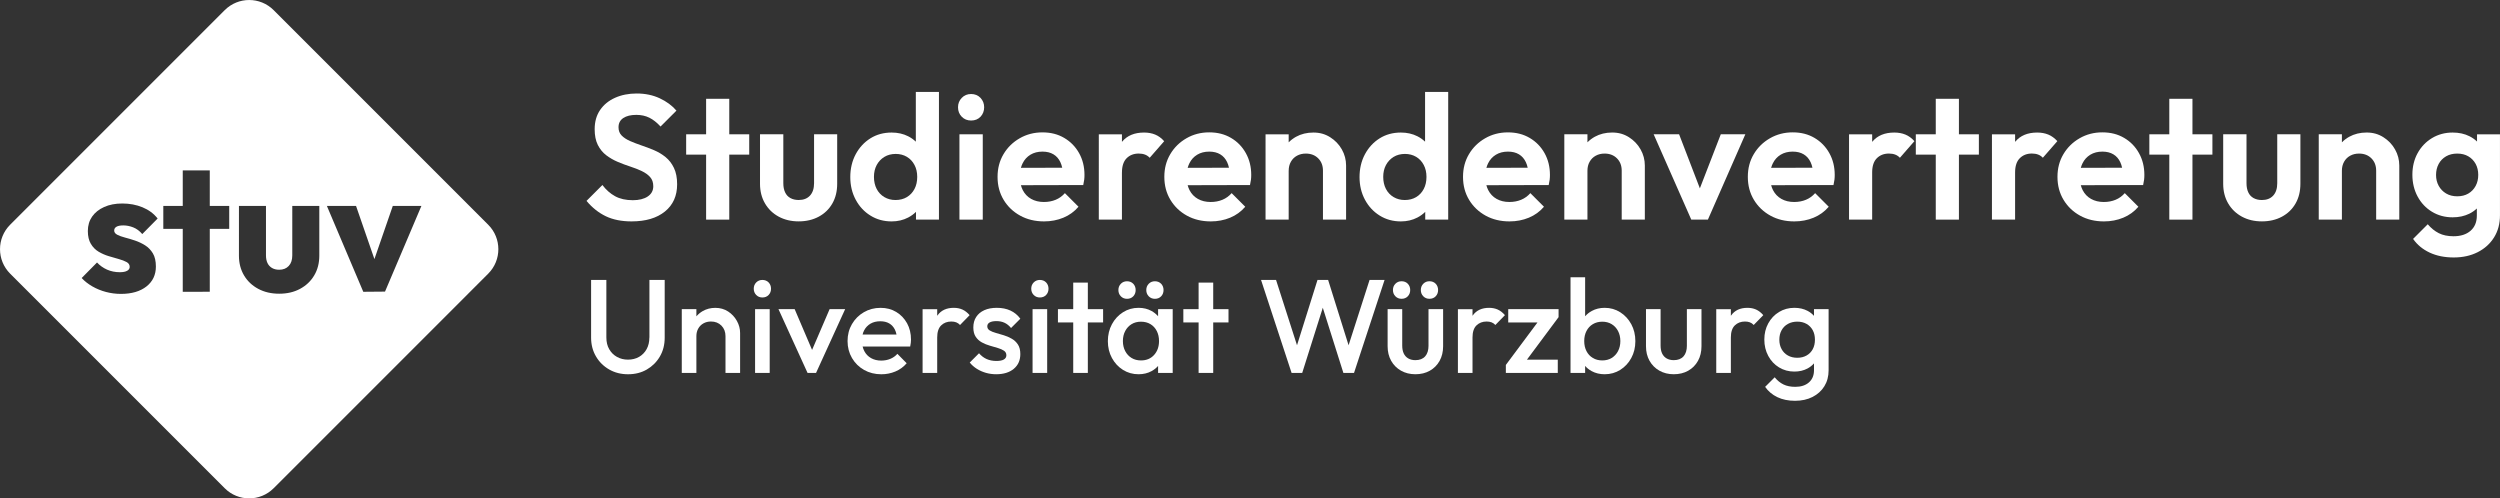
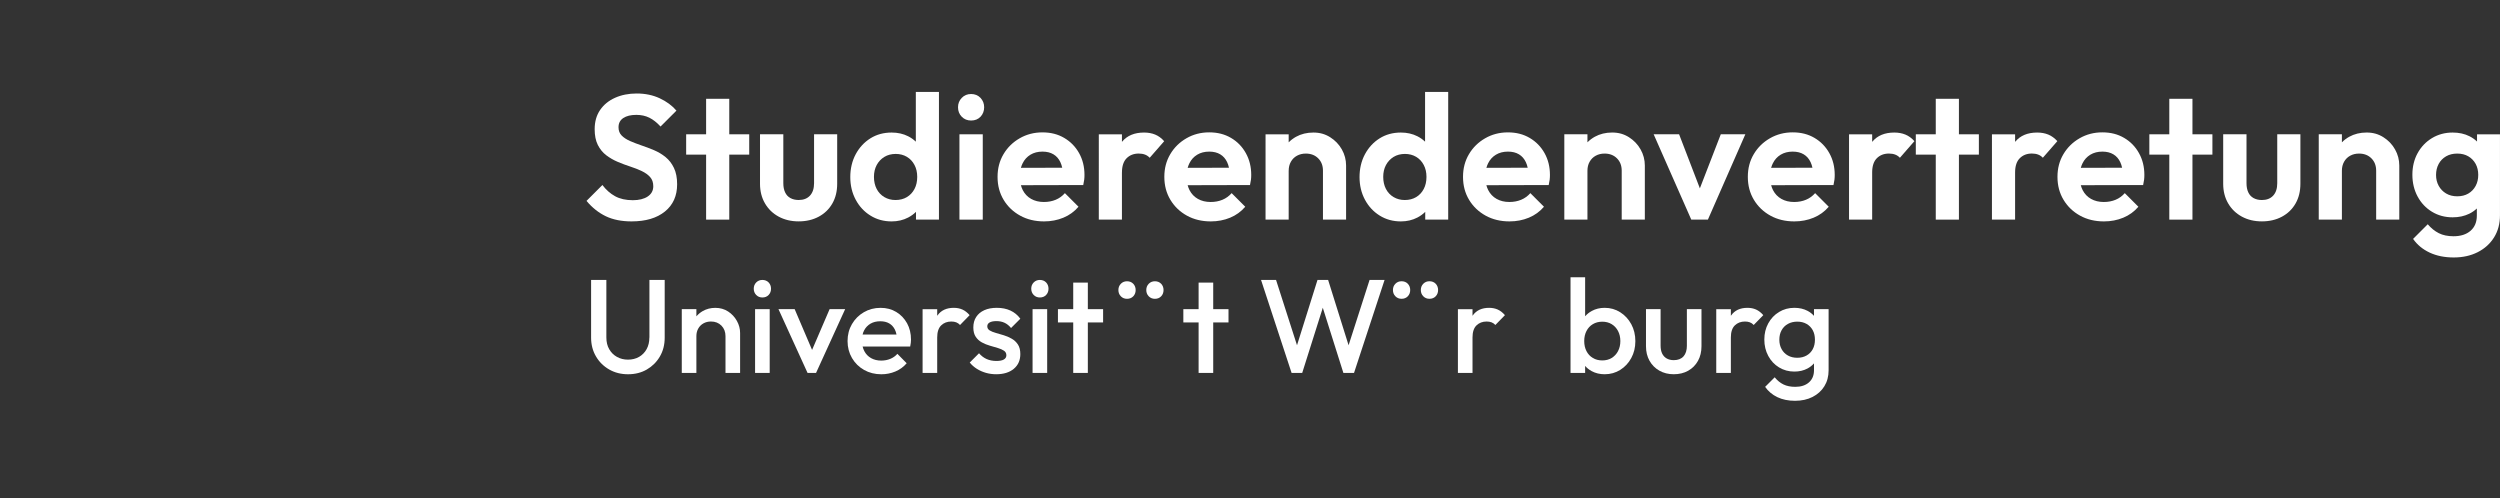
<svg xmlns="http://www.w3.org/2000/svg" xmlns:ns1="http://sodipodi.sourceforge.net/DTD/sodipodi-0.dtd" version="1.1" id="Ebene_2_00000011712582468732037430000010309045690147808699_" ns1:docname="9aedb36a6ac98340f09e8ec429a8ef9c.svg" x="0px" y="0px" viewBox="0 0 10711.4 2135.2" style="enable-background:new 0 0 10711.4 2135.2;" xml:space="preserve">
  <rect x="0" y="0" width="10711.4" height="2135.2" fill="#333333" stroke="none" />
  <style type="text/css">
	.st0{fill:#FFFFFF;}
</style>
  <g>
-     <path class="st0" d="M2091.8,962.9L1172.4,43.4c-57.8-57.8-151.6-57.8-209.5,0L43.4,962.9c-57.8,57.8-57.8,151.6,0,209.5   l919.5,919.5c57.8,57.9,151.6,57.9,209.5,0l919.5-919.5C2149.7,1114.5,2149.7,1020.7,2091.8,962.9L2091.8,962.9z M502.2,1005.7   L502.2,1005.7c8.6,4.5,19.7,8.6,33.3,12.1c13.6,3.5,28,7.8,43.1,12.9c15.1,5.1,29.5,11.9,43.1,20.4c13.6,8.6,24.7,20.1,33.3,34.4   s12.9,33.2,12.9,56.4c0,35.8-13.5,64.3-40.5,85.5c-27,21.2-63.5,31.8-109.4,31.8c-21.7,0-43-2.8-64-8.3   c-20.9-5.5-40.4-13.5-58.3-23.8c-17.9-10.3-33.2-22.3-45.8-35.9l65.8-66.6c12.1,13.1,26.5,23.3,43.1,30.7c16.7,7.3,34.8,11,54.5,11   c13.6,0,24.1-2,31.4-6.1c7.3-4,11-9.6,11-16.6c0-9.1-4.4-16-13.2-20.8c-8.8-4.8-20.1-9.1-33.7-12.9c-13.6-3.8-28-7.9-43.1-12.5   c-15.1-4.5-29.5-10.9-43.1-18.9c-13.6-8.1-24.7-19.3-33.3-33.7c-8.6-14.4-12.9-32.7-12.9-54.9c0-23.7,6.1-44.3,18.2-61.7   c12.1-17.4,29.3-31.2,51.5-41.2c22.2-10.1,48.2-15.1,77.9-15.1c31.3,0,60.2,5.4,86.7,16.3c26.5,10.9,48.1,26.9,64.7,48.1   l-65.8,66.6c-11.6-13.6-24.6-23.2-39-28.8c-14.4-5.6-28.4-8.3-42-8.3s-23,1.9-29.5,5.7c-6.6,3.8-9.8,9.2-9.8,16.3   C489.3,995.1,493.6,1001.2,502.2,1005.7z M982.1,980.7h-83.3v269.4H783V980.7h-83.3v-98.4H783V730.2h115.8v152.1h83.3V980.7z    M1368.1,1095c0,32.3-7.3,60.7-21.9,85.1c-14.6,24.5-34.8,43.7-60.6,57.5c-25.7,13.9-55.5,20.8-89.3,20.8s-63.7-6.9-89.7-20.8   c-26-13.9-46.3-33-60.9-57.5c-14.6-24.5-21.9-52.6-21.9-84.4V882.4h115.8v211.9c0,12.6,2.1,23.5,6.4,32.6   c4.3,9.1,10.7,16.1,19.3,21.2c8.6,5.1,18.9,7.6,31,7.6c17.2,0,30.8-5.4,40.9-16.3c10.1-10.8,15.1-25.8,15.1-45V882.4h115.8V1095z    M1649.6,1249.4l-93.1,0.8l-155.9-367.8h124.9l78.7,227.7l78.7-227.7h122.6L1649.6,1249.4z" />
    <path class="st0" d="M2851.7,673.1c-14.9-12.1-31.3-21.9-49.2-29.5c-17.9-7.6-35.8-14.4-53.7-20.4c-17.9-6.1-34.3-12.4-49.2-18.9   c-14.9-6.6-26.9-14.4-35.9-23.5c-9.1-9.1-13.6-20.9-13.6-35.6c0-17.2,6.8-30.3,20.4-39.4c13.6-9.1,32.3-13.6,56-13.6   c20.7,0,39.2,4,55.6,12.1c16.4,8.1,32.4,20.7,48.1,37.8l68.1-68.1c-18.7-21.7-42.6-39.4-71.9-53c-29.3-13.6-62.1-20.4-98.4-20.4   c-34.3,0-65.1,6.1-92.3,18.2c-27.2,12.1-48.7,29.5-64.3,52.2c-15.6,22.7-23.5,50.2-23.5,82.5c0,27.2,4.5,49.8,13.6,67.7   c9.1,17.9,21.1,32.6,35.9,43.9c14.9,11.3,31.3,20.8,49.2,28.4c17.9,7.6,35.8,14.3,53.7,20.1c17.9,5.8,34.3,12.2,49.2,19.3   c14.9,7.1,26.9,15.6,35.9,25.7c9.1,10.1,13.6,23.2,13.6,39.4c0,18.7-8,33.3-23.8,43.9c-15.9,10.6-37.2,15.9-64,15.9   c-29.8,0-55-5.7-75.7-17c-20.7-11.3-38.9-27.4-54.5-48.1l-68.1,68.1c24.7,29.3,52.3,51.2,82.9,65.8c30.5,14.6,67.2,22,110.1,22v0   c60.6,0,108.2-14.1,143.1-42.4c34.8-28.2,52.2-67.1,52.2-116.6c0-27.7-4.5-51.1-13.6-70C2878.6,700.7,2866.6,685.2,2851.7,673.1z" />
    <polygon class="st0" points="3124.6,423.3 3025.4,423.3 3025.4,575.4 2939.9,575.4 2939.9,662.5 3025.4,662.5 3025.4,941    3124.6,941 3124.6,662.5 3210.1,662.5 3210.1,575.4 3124.6,575.4  " />
    <path class="st0" d="M3336.1,928.1c25,13.6,53.6,20.4,85.9,20.4v0c32.3,0,60.9-6.7,85.9-20.1c25-13.4,44.4-32.2,58.3-56.4   c13.9-24.2,20.8-52.5,20.8-84.8V575.4h-99.1v209.6c0,22.7-5.8,40.4-17.4,53c-11.6,12.6-27.8,18.9-48.4,18.9   c-13.6,0-25.5-2.8-35.6-8.3c-10.1-5.6-17.7-13.7-22.7-24.6c-5.1-10.8-7.6-23.8-7.6-39V575.4h-99.9v211.9c0,31.8,7.1,59.8,21.2,84   C3291.6,895.6,3311.1,914.5,3336.1,928.1z" />
    <path class="st0" d="M4023,941V393.8h-99.1V607c-9.6-9.2-20.5-16.9-32.9-23.2c-20.9-10.6-44.5-15.9-70.8-15.9   c-34.3,0-64.7,8.3-91.2,25s-47.4,39.4-62.8,68.1c-15.4,28.8-23.1,61.8-23.1,97.6s7.7,68.1,23.1,96.9c15.4,28.8,36.4,51.5,63.2,68.1   c26.7,16.7,57,25,90.8,25l0,0c26.2,0,50-5.6,71.1-16.7c12.6-6.6,23.7-14.7,33.3-24.2V941H4023z M3885.6,844.5   c-13.9,8.3-30.2,12.5-48.8,12.5h0c-17.7,0-33.6-4.2-47.7-12.5c-14.1-8.3-25.1-19.9-32.9-34.8c-7.8-14.9-11.7-32.7-11.7-51.8   s3.9-36.1,11.7-50.7c7.8-14.6,18.7-26.2,32.6-34.8c13.9-8.6,30.7-12.9,48.8-12.9c18.2,0,34.2,4.2,48.1,12.5   c13.9,8.3,24.7,19.9,32.5,34.8c7.8,14.9,11.7,31.4,11.7,51.1s-3.9,37-11.7,51.8C3910.3,824.6,3899.5,836.2,3885.6,844.5z" />
    <rect x="4110.8" y="575.4" class="st0" width="99.9" height="365.6" />
    <path class="st0" d="M4160.7,516.4c16.7,0,30.1-5.4,40.5-16.3c10.3-10.8,15.5-24.8,15.5-40.5c0-15.6-5.2-29-15.5-40.1   c-10.4-11.1-24.3-16.7-40.5-16.7s-29.5,5.6-40.1,16.7c-10.6,11.1-15.9,24-15.9,40.1c0,16.2,5.3,29.7,15.9,40.5   C4131.2,511,4144.6,516.4,4160.7,516.4z" />
    <path class="st0" d="M4371.1,924c29.8,16.4,63.8,24.6,102.2,24.6l0,0c29.8,0,57.4-5.3,82.9-15.9c25.5-10.6,47-26.2,64.7-46.9   l-58.3-58.3c-11.1,12.6-24.2,22.1-39.4,28.4c-15.1,6.3-32,9.5-50.7,9.5c-20.7,0-38.9-4.4-54.5-13.2c-15.6-8.8-27.6-21.4-36-37.8   c-3.3-6.5-5.9-13.5-7.9-20.9l267.1-0.7c2-8.6,3.4-16.3,4.2-23.1c0.8-6.8,1.1-13.5,1.1-20.1c0-34.8-7.7-66-23.1-93.5   c-15.4-27.5-36.6-49.2-63.6-65.1c-27-15.9-57.6-23.8-93.5-23.8c-35.8,0-68.4,8.5-97.6,25.4c-29.3,16.9-52.4,39.6-69.2,68.1   c-16.9,28.5-25.4,60.4-25.4,97.3s8.7,69.6,26.1,98.4S4341.3,907.6,4371.1,924z M4415,662.8c14.6-8.8,31.8-13.2,51.5-13.2   c18.7,0,34.4,3.9,47.3,11.7c12.9,7.8,22.7,19,29.5,33.7c3.3,7,5.9,14.9,7.8,23.6l-176.9,0.5c1.8-6.8,4.2-13.2,7.2-19.2   C4389.2,684,4400.4,671.7,4415,662.8z" />
    <path class="st0" d="M4807.1,738.9L4807.1,738.9C4807.1,738.9,4807.1,738.9,4807.1,738.9L4807.1,738.9v-0.6   c0.1-26.9,6.8-47,20-60.3c13.4-13.4,30.7-20.1,51.9-20.1c10.1,0,19,1.5,26.9,4.5c7.8,3,14.5,7.6,20.1,13.6L4988,605   c-11.6-13.1-24.5-22.6-38.6-28.4c-14.1-5.8-30-8.7-47.7-8.7c-40.9,0-72.2,13-93.9,39c-0.3,0.3-0.5,0.6-0.8,1v-32.4h-99.1V941h99.1   V738.9z" />
    <path class="st0" d="M5274.4,590.9c-27-15.9-57.6-23.8-93.5-23.8c-35.8,0-68.4,8.5-97.6,25.4c-29.3,16.9-52.4,39.6-69.2,68.1   c-16.9,28.5-25.4,60.4-25.4,97.3s8.7,69.6,26.1,98.4s41,51.3,70.8,67.7c29.8,16.4,63.8,24.6,102.2,24.6l0,0   c29.8,0,57.4-5.3,82.9-15.9c25.5-10.6,47-26.2,64.7-46.9l-58.3-58.3c-11.1,12.6-24.2,22.1-39.4,28.4c-15.1,6.3-32,9.5-50.7,9.5   c-20.7,0-38.9-4.4-54.5-13.2c-15.6-8.8-27.6-21.4-36-37.8c-3.3-6.5-5.9-13.5-7.9-20.9l267.1-0.7c2-8.6,3.4-16.3,4.2-23.1   c0.8-6.8,1.1-13.5,1.1-20.1c0-34.8-7.7-66-23.1-93.5C5322.6,628.5,5301.4,606.8,5274.4,590.9z M5129.5,662.8   c14.6-8.8,31.8-13.2,51.5-13.2c18.7,0,34.4,3.9,47.3,11.7c12.9,7.8,22.7,19,29.5,33.7c3.3,7,5.9,14.9,7.8,23.6l-176.9,0.5   c1.8-6.8,4.2-13.2,7.2-19.2C5103.6,684,5114.8,671.7,5129.5,662.8z" />
    <path class="st0" d="M5521.5,731.4L5521.5,731.4c0-14.6,3.1-27.5,9.5-38.6c6.3-11.1,15-19.7,26.1-25.7c11.1-6.1,23.7-9.1,37.8-9.1   c21.7,0,39.4,6.8,53,20.4c13.6,13.6,20.4,31.3,20.4,53V941l0,0h99.1V709.4c0-24.7-6.1-47.8-18.2-69.2c-12.1-21.4-28.8-38.8-50-52.2   c-21.2-13.4-44.1-20.1-71.9-20.1s-52.6,6.1-74.5,18.2c-11.9,6.6-22.3,14.5-31.4,23.8v-34.4h-99.1V941h99.1V731.4z" />
    <path class="st0" d="M6105.8,607c-9.6-9.2-20.5-16.9-32.9-23.2c-21-10.6-44.5-15.9-70.8-15.9c-34.3,0-64.7,8.3-91.2,25   c-26.5,16.7-47.4,39.4-62.8,68.1c-15.4,28.8-23.1,61.8-23.1,97.6s7.7,68.1,23.1,96.9c15.4,28.8,36.5,51.5,63.2,68.1   c26.7,16.7,57,25,90.8,25l0,0c26.2,0,50-5.6,71.1-16.7c12.6-6.6,23.7-14.7,33.3-24.2V941h98.4V393.8h-99.1V607z M6067.6,844.5   c-13.9,8.3-30.2,12.5-48.8,12.5h0c-17.7,0-33.6-4.2-47.7-12.5c-14.1-8.3-25.1-19.9-32.9-34.8c-7.8-14.9-11.7-32.7-11.7-51.8   s3.9-36.1,11.7-50.7c7.8-14.6,18.7-26.2,32.5-34.8c13.9-8.6,30.7-12.9,48.8-12.9s34.2,4.2,48.1,12.5c13.9,8.3,24.7,19.9,32.5,34.8   c7.8,14.9,11.7,31.4,11.7,51.1s-3.9,37-11.7,51.8C6092.3,824.6,6081.5,836.2,6067.6,844.5z" />
    <path class="st0" d="M6365.4,924c29.8,16.4,63.8,24.6,102.2,24.6l0,0c29.8,0,57.4-5.3,82.9-15.9c25.5-10.6,47-26.2,64.7-46.9   l-58.3-58.3c-11.1,12.6-24.2,22.1-39.4,28.4c-15.1,6.3-32,9.5-50.7,9.5c-20.7,0-38.9-4.4-54.5-13.2c-15.7-8.8-27.6-21.4-36-37.8   c-3.3-6.5-5.9-13.5-7.9-20.9l267.1-0.7c2-8.6,3.4-16.3,4.2-23.1c0.8-6.8,1.1-13.5,1.1-20.1c0-34.8-7.7-66-23.1-93.5   c-15.4-27.5-36.6-49.2-63.6-65.1c-27-15.9-57.6-23.8-93.5-23.8c-35.8,0-68.4,8.5-97.6,25.4c-29.3,16.9-52.4,39.6-69.2,68.1   c-16.9,28.5-25.4,60.4-25.4,97.3s8.7,69.6,26.1,98.4S6335.7,907.6,6365.4,924z M6409.4,662.8c14.6-8.8,31.8-13.2,51.5-13.2   c18.7,0,34.4,3.9,47.3,11.7c12.9,7.8,22.7,19,29.5,33.7c3.3,7,5.9,14.9,7.8,23.6l-176.9,0.5c1.8-6.8,4.2-13.2,7.2-19.2   C6383.5,684,6394.7,671.7,6409.4,662.8z" />
    <path class="st0" d="M6979.3,587.9c-21.2-13.4-44.1-20.1-71.9-20.1s-52.6,6.1-74.5,18.2c-11.9,6.6-22.3,14.5-31.4,23.8v-34.4h-99.1   V941h99.1V731.4l0,0c0-14.6,3.1-27.5,9.5-38.6c6.3-11.1,15-19.7,26.1-25.7c11.1-6.1,23.7-9.1,37.8-9.1c21.7,0,39.4,6.8,53,20.4   c13.6,13.6,20.4,31.3,20.4,53V941l0,0h99.1V709.4c0-24.7-6.1-47.8-18.2-69.2C7017.1,618.7,7000.4,601.3,6979.3,587.9z" />
    <polygon class="st0" points="7372.8,575.4 7283.2,807 7194.2,575.4 7085.2,575.4 7246.4,941 7317.6,941 7478,575.4  " />
    <path class="st0" d="M7774.4,590.9c-27-15.9-57.6-23.8-93.5-23.8c-35.8,0-68.4,8.5-97.6,25.4c-29.3,16.9-52.4,39.6-69.2,68.1   c-16.9,28.5-25.4,60.4-25.4,97.3s8.7,69.6,26.1,98.4s41,51.3,70.8,67.7c29.8,16.4,63.8,24.6,102.2,24.6l0,0   c29.8,0,57.4-5.3,82.9-15.9c25.5-10.6,47-26.2,64.7-46.9l-58.3-58.3c-11.1,12.6-24.2,22.1-39.4,28.4c-15.1,6.3-32,9.5-50.7,9.5   c-20.7,0-38.9-4.4-54.5-13.2c-15.6-8.8-27.6-21.4-36-37.8c-3.3-6.5-5.9-13.5-7.9-20.9l267.1-0.7c2-8.6,3.4-16.3,4.2-23.1   c0.8-6.8,1.1-13.5,1.1-20.1c0-34.8-7.7-66-23.1-93.5C7822.5,628.5,7801.3,606.8,7774.4,590.9z M7629.4,662.8   c14.6-8.8,31.8-13.2,51.5-13.2c18.7,0,34.4,3.9,47.3,11.7c12.9,7.8,22.7,19,29.5,33.7c3.3,7,5.9,14.9,7.8,23.6l-176.9,0.5   c1.8-6.8,4.2-13.2,7.2-19.2C7603.6,684,7614.8,671.7,7629.4,662.8z" />
    <path class="st0" d="M8163.8,576.6c-14.1-5.8-30-8.7-47.7-8.7c-40.9,0-72.2,13-93.9,39c-0.3,0.3-0.5,0.6-0.8,1v-32.4h-99.1V941   h99.1V738.9l0,0c0,0,0,0,0,0l0,0v-0.7c0.1-26.9,6.8-47,20-60.2c13.4-13.4,30.7-20.1,51.9-20.1c10.1,0,19,1.5,26.9,4.5   c7.8,3,14.5,7.6,20.1,13.6l62.1-71.2C8190.7,591.8,8177.9,582.4,8163.8,576.6z" />
    <polygon class="st0" points="8393.1,423.3 8293.9,423.3 8293.9,575.4 8208.4,575.4 8208.4,662.5 8293.9,662.5 8293.9,941    8393.1,941 8393.1,662.5 8478.6,662.5 8478.6,575.4 8393.1,575.4  " />
    <path class="st0" d="M8776.1,576.6c-14.1-5.8-30-8.7-47.7-8.7c-40.9,0-72.2,13-93.8,39c-0.3,0.3-0.5,0.6-0.8,1v-32.4h-99.2V941   h99.2V738.9l0,0c0,0,0,0,0,0l0,0v-0.6c0.1-27,6.8-47.1,20.1-60.4c13.4-13.4,30.7-20.1,51.8-20.1c10.1,0,19,1.5,26.9,4.5   c7.8,3,14.5,7.6,20.1,13.6l62.1-71.2C8803,591.8,8790.2,582.4,8776.1,576.6z" />
    <path class="st0" d="M9101.1,590.9c-27-15.9-57.6-23.8-93.5-23.8s-68.4,8.5-97.6,25.4c-29.3,16.9-52.3,39.6-69.2,68.1   c-16.9,28.5-25.4,60.4-25.4,97.3s8.7,69.6,26.1,98.4c17.4,28.8,41,51.3,70.8,67.7c29.8,16.4,63.8,24.6,102.2,24.6l0,0   c29.8,0,57.4-5.3,82.9-15.9c25.5-10.6,47-26.2,64.7-46.9l-58.3-58.3c-11.1,12.6-24.2,22.1-39.4,28.4c-15.1,6.3-32,9.5-50.7,9.5   c-20.7,0-38.9-4.4-54.5-13.2c-15.7-8.8-27.6-21.4-36-37.8c-3.3-6.5-5.9-13.5-7.9-20.9l267.1-0.7c2-8.6,3.4-16.3,4.2-23.1   s1.1-13.5,1.1-20.1c0-34.8-7.7-66-23.1-93.5C9149.3,628.5,9128.1,606.8,9101.1,590.9z M8956.2,662.8c14.6-8.8,31.8-13.2,51.5-13.2   c18.7,0,34.4,3.9,47.3,11.7c12.9,7.8,22.7,19,29.5,33.7c3.3,7,5.9,14.9,7.8,23.6l-176.9,0.5c1.8-6.8,4.2-13.2,7.2-19.2   C8930.3,684,8941.6,671.7,8956.2,662.8z" />
    <polygon class="st0" points="9393.7,423.3 9294.5,423.3 9294.5,575.4 9209,575.4 9209,662.5 9294.5,662.5 9294.5,941 9393.7,941    9393.7,662.5 9479.2,662.5 9479.2,575.4 9393.7,575.4  " />
    <path class="st0" d="M9757,785.1c0,22.7-5.8,40.4-17.4,53c-11.6,12.6-27.8,18.9-48.4,18.9c-13.6,0-25.5-2.8-35.6-8.3   c-10.1-5.6-17.7-13.7-22.7-24.6c-5.1-10.8-7.6-23.8-7.6-39V575.4h-99.9v211.9c0,31.8,7.1,59.8,21.2,84   c14.1,24.2,33.7,43.2,58.7,56.8c25,13.6,53.6,20.4,85.9,20.4v0c32.3,0,60.9-6.7,85.9-20.1c25-13.4,44.4-32.2,58.3-56.4   s20.8-52.5,20.8-84.8V575.4H9757V785.1z" />
    <path class="st0" d="M10211.8,587.9c-21.2-13.4-44.2-20.1-71.9-20.1s-52.6,6.1-74.5,18.2c-11.9,6.6-22.3,14.5-31.4,23.8v-34.4   h-99.2V941h99.2V731.3c0-14.6,3.2-27.4,9.5-38.5c6.3-11.1,15-19.7,26.1-25.7c11.1-6.1,23.7-9.1,37.8-9.1c21.7,0,39.4,6.8,53,20.4   c13.6,13.6,20.4,31.3,20.4,53V941h99.1V709.4c0-24.7-6.1-47.8-18.2-69.2C10249.7,618.7,10233,601.3,10211.8,587.9z" />
    <polygon class="st0" points="10180.8,941 10180.8,941 10180.8,941  " />
    <path class="st0" d="M10613,575.5v30.9c-9.2-8.9-19.9-16.4-32.2-22.6c-20.9-10.6-45-15.9-72.3-15.9c-32.8,0-62.3,8-88.5,23.8   c-26.2,15.9-46.8,37.5-61.7,64.7c-14.9,27.2-22.3,58-22.3,92.3c0,34.3,7.4,65.4,22.3,93.1c14.9,27.8,35.5,49.6,61.7,65.5   c26.2,15.9,55.7,23.8,88.5,23.8l0,0c26.7,0,50.6-5.2,71.5-15.5c12.2-6,22.9-13.5,32.2-22.4v30.4c0,27.7-9,49.4-26.9,65.1   c-17.9,15.6-42.3,23.5-73,23.5c-24.7,0-45.8-4.4-63.2-13.2c-17.4-8.8-33.2-21.6-47.3-38.2l-62.8,62.8   c17.6,25.2,41.4,44.8,71.1,58.7c29.8,13.9,64.1,20.8,102.9,20.8l0,0c38.9,0,73.2-7.6,102.9-22.7c29.8-15.1,53.1-36.2,70-63.2   c16.9-27,25.4-58.7,25.4-95V575.5H10613z M10575.5,829.4c-13.4,7.8-29.1,11.7-47.3,11.7c-18.2,0-34.1-4-47.7-12.1   c-13.6-8.1-24.2-19-31.8-32.9c-7.6-13.9-11.3-28.9-11.3-46.5c0-17.7,3.8-33.4,11.3-47.3s18.2-24.7,31.8-32.6   c13.6-7.8,29.5-11.7,47.7-11.7s33.9,3.9,47.3,11.7c13.4,7.8,23.8,18.6,31.4,32.2c7.6,13.6,11.3,30,11.3,47.7   c0,17.7-3.8,33.4-11.3,47.3C10599.4,810.7,10588.9,821.6,10575.5,829.4z" />
    <path class="st0" d="M2782.2,1446.4c0,19-4,35.6-11.9,49.8s-18.8,25.2-32.4,33c-13.7,7.8-29.8,11.7-47.2,11.7s-33.2-3.9-47.2-11.7   c-14-7.8-25.1-18.8-33.3-33c-8.2-14.2-12.2-31-12.2-50.4v-246.4h-65.4v247c0,30,6.9,56.8,20.8,80.5c13.8,23.7,32.7,42.4,56.6,56.1   c23.9,13.7,50.8,20.5,80.8,20.5l0,0c30.4,0,57.3-6.8,80.8-20.5c23.5-13.7,42.1-32.2,55.8-55.8c13.7-23.5,20.5-50.3,20.5-80.2   v-247.6h-65.4V1446.4z" />
    <path class="st0" d="M3119.7,1334.6c-15.9-10.4-34.5-15.6-54.6-15.6s-38.2,4.6-54.4,13.9c-10.5,6.1-19.5,13.6-27,22.5v-30.8h-62.6   v273.2h62.6v-158.4c0.1-11.8,2.7-22.4,8-31.7c5.3-9.5,12.7-16.9,22.2-22.2c9.5-5.3,20.3-8,32.4-8c18.2,0,33.1,5.9,44.7,17.6   c11.6,11.8,17.4,26.8,17.4,45v157.7v0h62.6v-171.3c0-17.8-4.5-35-13.7-51.5C3148.1,1358.5,3135.6,1345,3119.7,1334.6z" />
    <path class="st0" d="M3266.5,1199.4c-10.6,0-19.4,3.6-26.5,10.8c-7,7.2-10.5,16.1-10.5,26.8c0,10.6,3.5,19.6,10.5,26.8   c7,7.2,15.8,10.8,26.5,10.8c11,0,19.9-3.6,26.8-10.8c6.8-7.2,10.2-16.1,10.2-26.8c0-10.6-3.4-19.5-10.2-26.8   C3286.4,1203,3277.1,1199.4,3266.5,1199.4z" />
    <rect x="3235.2" y="1324.6" class="st0" width="62.6" height="273.2" />
    <polygon class="st0" points="3479.4,1499.3 3404.8,1324.6 3335.4,1324.6 3460,1597.8 3496.4,1597.8 3621.1,1324.6 3554.5,1324.6     " />
    <path class="st0" d="M3839.9,1336.6c-19.5-11.8-41.3-17.6-67.4-17.6s-50,6.3-71.4,18.8c-21.4,12.5-38.4,29.5-50.9,50.9   c-12.5,21.4-18.8,45.6-18.8,72.6s6.4,51.2,19.1,72.9c12.7,21.6,30,38.6,51.8,50.9c21.8,12.3,46.4,18.5,73.7,18.5l0,0   c21.2,0,41.4-4,60.3-11.9c19-8,35.1-19.7,48.4-35.3l-39.8-40.4c-8.3,9.5-18.5,16.7-30.4,21.6c-12,4.9-25,7.4-39,7.4   c-16.3,0-30.7-3.5-43.2-10.5c-12.5-7-22.2-17-29-29.9c-3.3-6.2-5.7-12.8-7.4-19.9h203.8c1.1-5.7,2-10.9,2.6-15.6   c0.6-4.7,0.9-9.4,0.9-13.9c0-26.2-5.6-49.5-16.8-70C3874.8,1364.4,3859.5,1348.3,3839.9,1336.6z M3702.5,1415.4   c6.4-12.3,15.6-21.9,27.3-28.7c11.8-6.8,25.6-10.2,41.6-10.2c15.2,0,28,3,38.4,9.1c10.4,6.1,18.5,14.8,24.2,26.2   c3.2,6.4,5.6,13.6,7.2,21.6h-145.4C3697.3,1426.9,3699.6,1420.9,3702.5,1415.4z" />
    <path class="st0" d="M4123.6,1326.3c-11-4.9-23.3-7.4-37-7.4c-31.1,0-54.3,10.7-69.7,32.2c-0.5,0.7-0.9,1.4-1.4,2.1v-28.5h-62.6   v273.2h62.6v-152l0,0c0-23.5,5.7-40.8,17.1-51.8c11.4-11,25.8-16.5,43.2-16.5c8,0,15,1.1,21.1,3.4c6.1,2.3,11.6,6.1,16.5,11.4   l41-42.1C4144.8,1339.2,4134.6,1331.3,4123.6,1326.3z" />
    <path class="st0" d="M4240.3,1381.5c6.8-3.8,16.5-5.7,29-5.7c13.3,0,25,2.5,35.3,7.4c10.2,4.9,19.3,12.3,27.3,22.2l39.8-39.8   c-11.4-15.6-25.5-27.2-42.4-35c-16.9-7.8-36.3-11.7-58.3-11.7c-20.9,0-38.8,3.4-53.8,10.2c-15,6.8-26.6,16.5-34.7,29   c-8.2,12.5-12.2,27.5-12.2,45c0,16.3,3.4,29.6,10.2,39.8s15.6,18.3,26.5,24.2c10.8,5.9,22.2,10.5,34.1,13.9   c11.9,3.4,23.3,6.7,34.1,10c10.8,3.2,19.6,7.1,26.5,11.7c6.8,4.6,10.2,11.4,10.2,19.4s-3.6,14-10.8,18.2   c-7.2,4.2-17.8,6.3-31.9,6.3c-15.6,0-29.5-2.8-41.8-8.2c-12.3-5.5-23.2-13.8-32.7-24.8l-39.8,39.8c8.7,10.6,19,19.6,30.7,27   c11.8,7.4,24.7,13.1,38.7,17.1c14,4,28.6,6,43.8,6l0,0c31.9,0,57.1-7.8,75.7-23.3c18.6-15.6,27.9-36.6,27.9-63.2   c0-16.7-3.4-30.2-10.2-40.7c-6.8-10.4-15.6-18.8-26.5-25c-10.8-6.3-22.2-11.2-34.1-14.8c-11.9-3.6-23.3-6.9-34.1-10   c-10.8-3-19.6-6.6-26.5-10.8c-6.8-4.2-10.2-10.1-10.2-17.6C4230.1,1390.8,4233.5,1385.3,4240.3,1381.5z" />
    <rect x="4424.1" y="1324.6" class="st0" width="62.6" height="273.2" />
    <path class="st0" d="M4455.4,1199.4c-10.6,0-19.4,3.6-26.5,10.8c-7,7.2-10.5,16.1-10.5,26.8c0,10.6,3.5,19.6,10.5,26.8   c7,7.2,15.8,10.8,26.5,10.8c11,0,19.9-3.6,26.8-10.8c6.8-7.2,10.2-16.1,10.2-26.8c0-10.6-3.4-19.5-10.2-26.8   C4475.3,1203,4466,1199.4,4455.4,1199.4z" />
    <polygon class="st0" points="4660.9,1210.8 4598.3,1210.8 4598.3,1324.6 4532.8,1324.6 4532.8,1381.5 4598.3,1381.5 4598.3,1597.8    4660.9,1597.8 4660.9,1381.5 4726.3,1381.5 4726.3,1324.6 4660.9,1324.6  " />
    <path class="st0" d="M4802.3,1215.9c-7,7.2-10.5,16.1-10.5,26.8c0,10.6,3.5,19.6,10.5,26.8c7,7.2,15.8,10.8,26.5,10.8   c11,0,19.9-3.6,26.8-10.8c6.8-7.2,10.2-16.1,10.2-26.8c0-10.6-3.4-19.5-10.2-26.8c-6.8-7.2-16.1-10.8-26.8-10.8   S4809.3,1208.7,4802.3,1215.9z" />
    <path class="st0" d="M4921.8,1215.9c-7,7.2-10.5,16.1-10.5,26.8c0,10.6,3.5,19.6,10.5,26.8c7,7.2,15.8,10.8,26.5,10.8   c11,0,19.9-3.6,26.8-10.8c6.8-7.2,10.2-16.1,10.2-26.8c0-10.6-3.4-19.5-10.2-26.8c-6.8-7.2-16.1-10.8-26.8-10.8   S4928.8,1208.7,4921.8,1215.9z" />
-     <path class="st0" d="M4961.9,1355c-7.9-9.1-17.3-16.6-28.2-22.7c-16.1-8.9-34.6-13.4-55.5-13.4c-24.7,0-47,6.4-66.9,19.1   c-19.9,12.7-35.7,29.8-47.2,51.2c-11.6,21.4-17.4,46-17.4,72.6c0,26.6,5.8,50.6,17.4,72c11.6,21.4,27.3,38.4,47.2,50.9   s42.2,18.8,66.9,18.8l0,0c20.9,0,39.5-4.5,55.8-13.4c10.8-5.9,20.1-13.3,27.9-22.2v29.9h62.6v-273.2h-62.6V1355z M4944.6,1521   c-14.2,15.6-32.9,23.3-56.1,23.3v0c-15.2,0-28.6-3.5-40.1-10.5c-11.6-7-20.7-16.8-27.3-29.3c-6.6-12.5-10-26.9-10-43.2   s3.3-30.7,10-43.2c6.6-12.5,15.7-22.3,27.3-29.3c11.6-7,24.6-10.5,40.1-10.5s29.1,3.5,40.7,10.5c11.6,7,20.6,16.8,27,29.3   c6.5,12.5,9.7,26.9,9.7,43.2C4965.9,1485.5,4958.8,1505.4,4944.6,1521z" />
    <polygon class="st0" points="5198.1,1210.8 5135.5,1210.8 5135.5,1324.6 5070.1,1324.6 5070.1,1381.5 5135.5,1381.5 5135.5,1597.8    5198.1,1597.8 5198.1,1381.5 5263.6,1381.5 5263.6,1324.6 5198.1,1324.6  " />
    <polygon class="st0" points="5778.1,1479.3 5690.4,1199.4 5644.9,1199.4 5557.1,1479.3 5467.3,1199.4 5403,1199.4 5533.9,1597.8    5579.4,1597.8 5667.6,1318.6 5755.8,1597.8 5801.4,1597.8 5932.3,1199.4 5868,1199.4  " />
    <path class="st0" d="M6064.3,1603.5C6064.3,1603.5,6064.3,1603.5,6064.3,1603.5C6064.3,1603.5,6064.3,1603.5,6064.3,1603.5   L6064.3,1603.5z" />
    <path class="st0" d="M6031.9,1269.4c6.8-7.2,10.2-16.1,10.2-26.8c0-10.6-3.4-19.5-10.2-26.8c-6.8-7.2-16.1-10.8-26.8-10.8   s-19.4,3.6-26.5,10.8c-7,7.2-10.5,16.1-10.5,26.8c0,10.6,3.5,19.6,10.5,26.8c7,7.2,15.8,10.8,26.5,10.8   C6016.1,1280.2,6025,1276.6,6031.9,1269.4z" />
-     <path class="st0" d="M6120.6,1480.5c0,20.1-4.8,35.6-14.5,46.4s-23.6,16.2-41.8,16.2c-11.8,0-21.9-2.5-30.5-7.4   c-8.5-4.9-15-12-19.4-21.3c-4.4-9.3-6.5-20.6-6.5-33.9v-155.9h-62.6v158.8c0,23.5,5,44.3,15.1,62.3c10.1,18,24.1,32.1,42.1,42.4   c18,10.2,38.6,15.4,61.7,15.4c23.5,0,44.2-5,62-15.1c17.8-10.1,31.8-24.1,41.8-42.1c10.1-18,15.1-39,15.1-62.9v-158.8h-62.6V1480.5   z" />
    <path class="st0" d="M6151.4,1269.4c6.8-7.2,10.2-16.1,10.2-26.8c0-10.6-3.4-19.5-10.2-26.8c-6.8-7.2-16.1-10.8-26.8-10.8   s-19.4,3.6-26.5,10.8c-7,7.2-10.5,16.1-10.5,26.8c0,10.6,3.5,19.6,10.5,26.8c7,7.2,15.8,10.8,26.5,10.8   C6135.6,1280.2,6144.6,1276.6,6151.4,1269.4z" />
    <path class="st0" d="M6417.2,1326.3c-11-4.9-23.3-7.4-37-7.4c-31.1,0-54.4,10.7-69.7,32.2c-0.5,0.7-0.9,1.4-1.4,2.1v-28.5h-62.6   v273.2h62.6v-152l0,0c0-23.5,5.7-40.8,17.1-51.8c11.4-11,25.8-16.5,43.2-16.5c8,0,15,1.1,21.1,3.4c6.1,2.3,11.6,6.1,16.5,11.4   l41-42.1C6438.4,1339.2,6428.2,1331.3,6417.2,1326.3z" />
-     <polygon class="st0" points="6677.8,1358.8 6677.8,1324.6 6462.1,1324.6 6462.1,1381.5 6462.1,1381.5 6587.5,1381.5 6451.9,1563.6    6451.9,1597.8 6451.9,1597.8 6674.4,1597.8 6674.4,1540.9 6542.3,1540.9 6677.8,1358.8  " />
    <path class="st0" d="M6942.2,1338c-19.9-12.7-42.2-19.1-66.9-19.1c-20.5,0-38.9,4.5-55.2,13.4c-11.1,6-20.5,13.6-28.5,22.7v-167   H6729v409.8v0h62.6v-29.9c7.7,8.9,17,16.3,27.9,22.2c16.3,8.9,34.9,13.4,55.8,13.4l0,0c24.7,0,47-6.3,66.9-18.8   c19.9-12.5,35.7-29.5,47.2-50.9c11.6-21.4,17.4-45.1,17.4-72s-5.8-51.1-17.4-72.6C6977.8,1367.8,6962.1,1350.7,6942.2,1338z    M6932.5,1504.5c-6.6,12.5-15.8,22.3-27.3,29.3c-11.6,7-25,10.5-40.1,10.5c-15.2,0-28.7-3.5-40.4-10.5c-11.8-7-20.9-16.8-27.3-29.3   c-6.5-12.5-9.7-26.9-9.7-43.2s3.2-30.7,9.7-43.2c6.4-12.5,15.5-22.3,27.3-29.3c11.8-7,25.2-10.5,40.4-10.5s28.5,3.5,40.1,10.5   c11.6,7,20.7,16.8,27.3,29.3s10,26.9,10,43.2S6939.1,1491.9,6932.5,1504.5z" />
    <path class="st0" d="M7171.3,1603.5C7171.3,1603.5,7171.3,1603.5,7171.3,1603.5C7171.2,1603.5,7171.2,1603.5,7171.3,1603.5   L7171.3,1603.5z" />
    <path class="st0" d="M7227.6,1480.5c0,20.1-4.8,35.6-14.5,46.4c-9.7,10.8-23.6,16.2-41.8,16.2c-11.8,0-21.9-2.5-30.5-7.4   c-8.5-4.9-15-12-19.4-21.3c-4.4-9.3-6.5-20.6-6.5-33.9v-155.9h-62.6v158.8c0,23.5,5,44.3,15.1,62.3c10.1,18,24.1,32.1,42.1,42.4   c18,10.2,38.6,15.4,61.7,15.4c23.5,0,44.2-5,62-15.1c17.8-10.1,31.8-24.1,41.8-42.1c10.1-18,15.1-39,15.1-62.9v-158.8h-62.6V1480.5   z" />
    <path class="st0" d="M7524.1,1326.3c-11-4.9-23.3-7.4-37-7.4c-31.1,0-54.4,10.7-69.7,32.2c-0.5,0.7-0.9,1.4-1.4,2.1v-28.5h-62.6   v273.2h62.6v-152l0,0c0-23.5,5.7-40.8,17.1-51.8c11.4-11,25.8-16.5,43.2-16.5c8,0,15,1.1,21.1,3.4c6.1,2.3,11.6,6.1,16.5,11.4   l41-42.1C7545.4,1339.2,7535.1,1331.3,7524.1,1326.3z" />
    <path class="st0" d="M7772.2,1353.3c-7.6-8.5-16.7-15.6-27.3-21.3c-16.3-8.7-35.3-13.1-56.9-13.1c-24.3,0-46.2,6-65.7,17.9   c-19.6,11.9-34.9,28.2-46.1,48.7c-11.2,20.5-16.8,43.6-16.8,69.4s5.6,49.1,16.8,70c11.2,20.9,26.6,37.3,46.1,49.2   c19.5,11.9,41.4,17.9,65.7,17.9h0c21.2,0,40-4.4,56.3-13.1c10.8-5.8,20.1-13.1,27.9-22v29.3c0,22-7.2,39.4-21.6,52.1   c-14.4,12.7-34,19.1-58.6,19.1c-19.7,0-36.6-3.4-50.6-10.2c-14-6.8-26.6-17.1-37.6-30.7l-41,41c13.3,19,30.7,33.7,52.4,44.1   c21.6,10.4,46.9,15.6,75.7,15.6v0c28.5,0,53.5-5.5,75.1-16.5c21.6-11,38.5-26.3,50.6-45.8c12.1-19.5,18.2-42.4,18.2-68.6v-261.8   h-62.6V1353.3z M7766.8,1496.2c-6.3,11.6-15.1,20.6-26.5,27c-11.4,6.5-24.7,9.7-39.8,9.7v0c-15.2,0-28.6-3.2-40.1-9.7   c-11.6-6.4-20.6-15.6-27-27.3c-6.5-11.8-9.7-24.9-9.7-40.4c0-15.5,3.2-29.1,9.7-40.7c6.4-11.6,15.4-20.6,27-27   c11.6-6.4,25-9.7,40.1-9.7s28.5,3.2,39.8,9.7c11.4,6.5,20.2,15.5,26.5,27c6.3,11.6,9.4,25.1,9.4,40.7S7773.1,1484.6,7766.8,1496.2z   " />
  </g>
</svg>